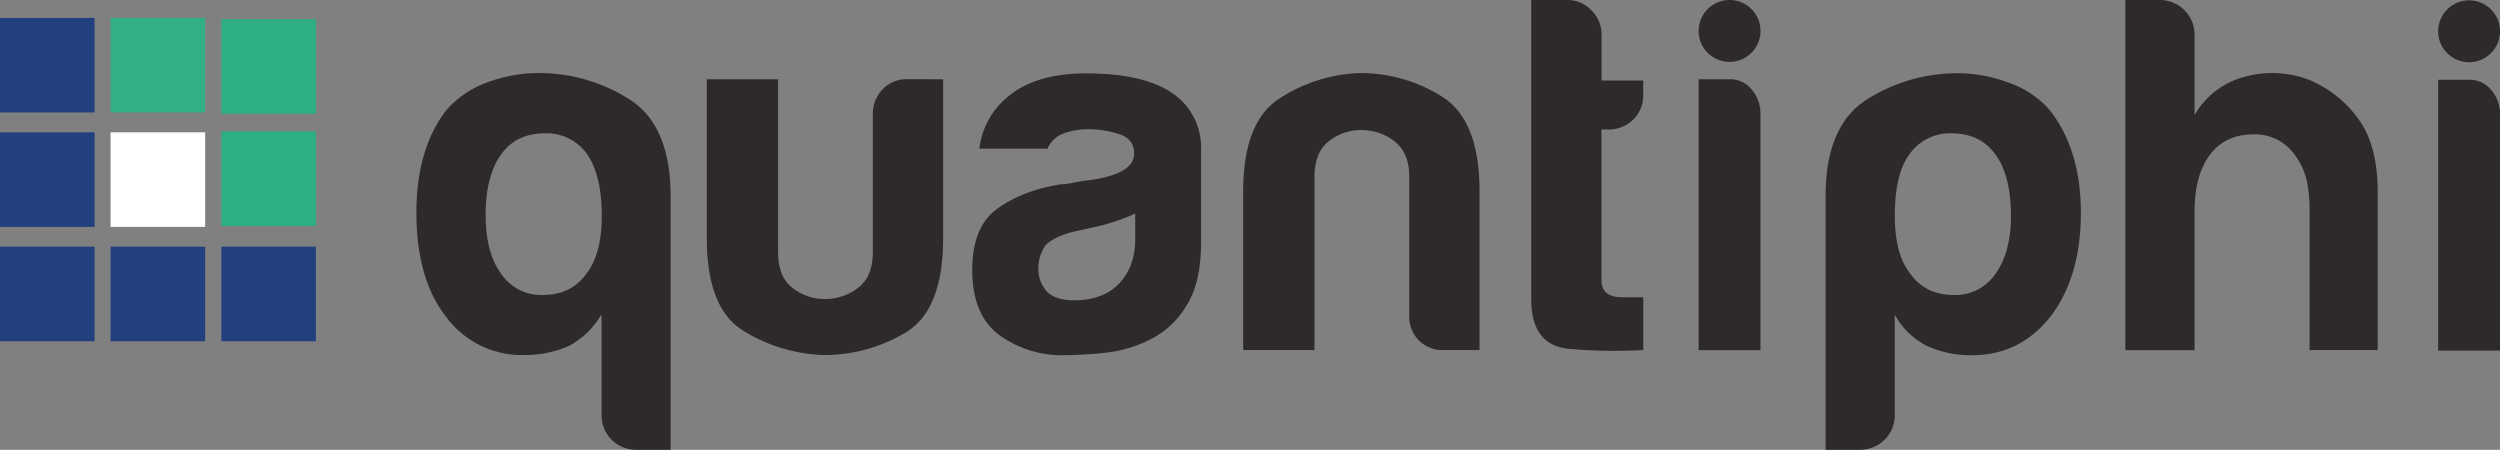
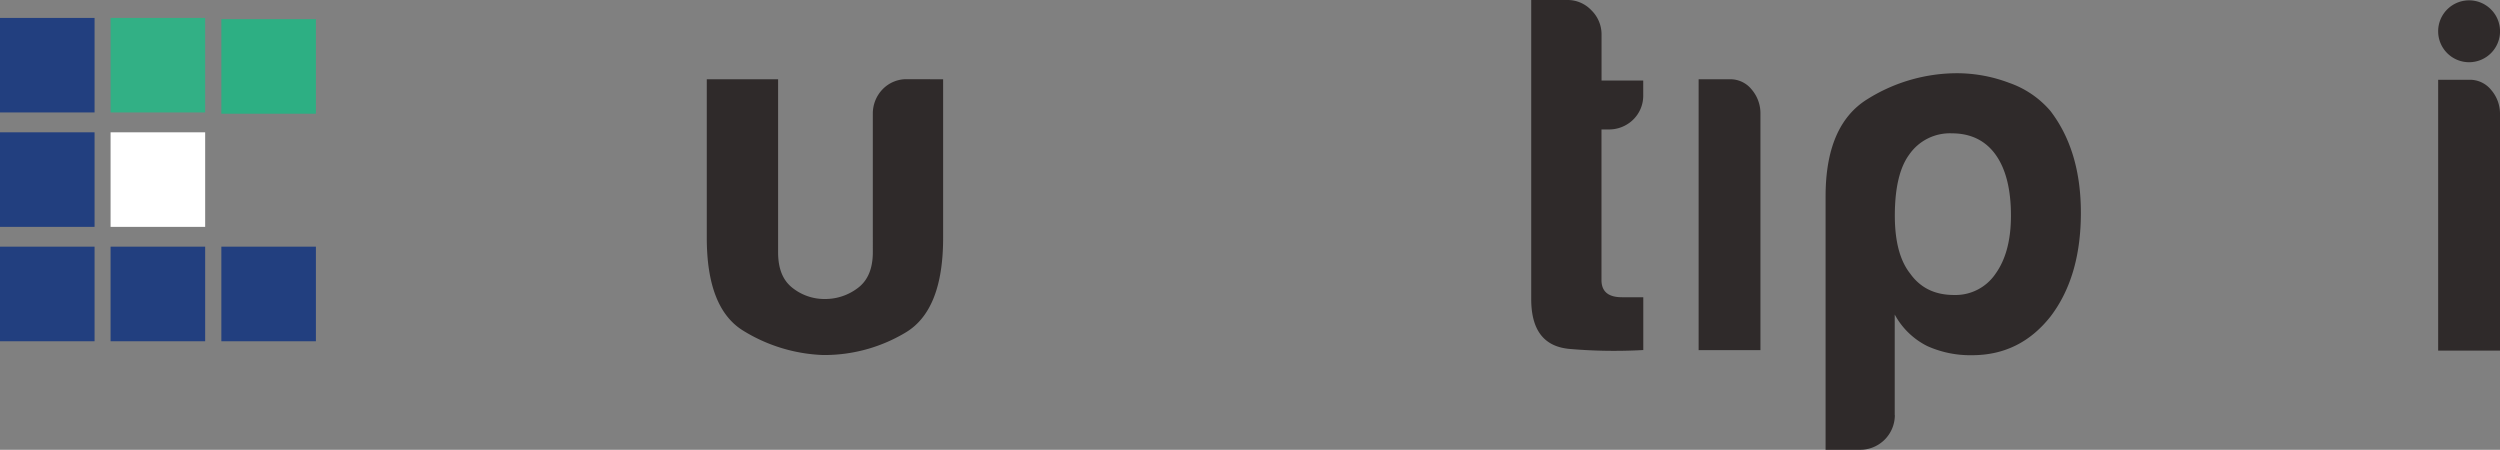
<svg xmlns="http://www.w3.org/2000/svg" id="Layer_1" data-name="Layer 1" width="733.68" height="132" viewBox="0 0 733.68 132">
  <rect x="0" y="0" width="733.68" height="132" fill="#808080" stroke="none" />
  <defs>
    <style>.cls-1{fill:#223f7f;}.cls-2{fill:#2daf83;}.cls-3{fill:#fff;}.cls-4{fill:#32b085;}.cls-5{fill:#2f2a2a;}</style>
  </defs>
  <title>quantiphi_logo_freelogovectors.net</title>
  <path class="cls-1" d="M100.87,381.39H73.12v27.76h27.75Z" transform="translate(-8.16 -309)" />
-   <path class="cls-2" d="M100.87,347.57H73.12v27.76h27.75Z" transform="translate(-8.16 -309)" />
  <path class="cls-2" d="M100.87,314.61H73.12v27.76h27.75Z" transform="translate(-8.16 -309)" />
  <path class="cls-3" d="M68.37,347.83H40.61v27.75H68.37Z" transform="translate(-8.16 -309)" />
  <path class="cls-4" d="M68.37,314.26H40.61V342H68.37Z" transform="translate(-8.16 -309)" />
  <path class="cls-1" d="M68.37,381.39H40.61v27.76H68.37Z" transform="translate(-8.16 -309)" />
  <path class="cls-1" d="M35.91,347.83H8.16v27.75H35.91Z" transform="translate(-8.16 -309)" />
  <path class="cls-1" d="M35.91,314.26H8.16V342H35.91Z" transform="translate(-8.16 -309)" />
  <path class="cls-1" d="M35.91,381.39H8.16v27.76H35.91Z" transform="translate(-8.16 -309)" />
-   <path class="cls-5" d="M184.69,430.84V401.26a24.54,24.54,0,0,1-9.55,9.25A32,32,0,0,1,162,413.19a27.57,27.57,0,0,1-23-11.32q-8.64-11.07-8.64-30.48,0-18.51,8.64-29.88a28.54,28.54,0,0,1,11.93-8.24,43,43,0,0,1,15.22-2.83,49.24,49.24,0,0,1,26.59,7.63c8.14,5.06,12.23,14.61,12.23,28.51V441H194.8a10.11,10.11,0,0,1-10.11-10.11Zm-34-58.54c0,7.17,1.52,12.84,4.5,17a14.2,14.2,0,0,0,12.23,6.27c5.56,0,9.86-2.07,12.84-6.27,3-3.79,4.5-9.45,4.5-17,0-7.79-1.41-13.75-4.19-17.9A14.5,14.5,0,0,0,168,348.13c-5.56,0-9.86,2.07-12.84,6.27S150.67,364.51,150.67,372.3Z" transform="translate(-8.16 -309)" />
  <path class="cls-5" d="M284.94,332.26v46.61q0,21.22-11.07,27.75a46.32,46.32,0,0,1-24.22,6.57A47.91,47.91,0,0,1,226.2,406q-10.62-6.58-10.62-27.19V332.26h20.93V383c0,4.8,1.36,8.24,4.2,10.47a15.11,15.11,0,0,0,9.55,3.28,15.79,15.79,0,0,0,9.71-3.28c2.88-2.18,4.34-5.67,4.34-10.47V342.42a10.21,10.21,0,0,1,2.83-7.18,9.73,9.73,0,0,1,7.33-3Z" transform="translate(-8.16 -309)" />
-   <path class="cls-5" d="M346.06,408.44a37.49,37.49,0,0,1-13.3,4.05,118.38,118.38,0,0,1-12.38.75,31.15,31.15,0,0,1-18.81-5.81c-5.36-3.89-8.09-10.31-8.09-19.26,0-8.34,2.43-14.36,7.33-17.9s11.12-6,18.66-7.18a17.59,17.59,0,0,0,3.59-.45,45.94,45.94,0,0,1,4.8-.76c8.74-1.21,13.14-3.79,13.14-7.78,0-3-1.57-4.91-4.65-5.82a30.13,30.13,0,0,0-8.49-1.36,21.66,21.66,0,0,0-7.48,1.21,8.25,8.25,0,0,0-4.81,4.5h-20a23.14,23.14,0,0,1,8.35-15.22c5.35-4.55,13-6.87,23-6.87,11.17,0,19.51,1.92,25.07,5.66a19.18,19.18,0,0,1,8.65,16.73v27.2c0,8-1.47,14.21-4.35,18.66A25.5,25.5,0,0,1,346.06,408.44Zm-4.81-36.75a56.29,56.29,0,0,1-11.62,3.89l-6.88,1.52c-3.59,1-6.17,2.27-7.78,3.89a11.92,11.92,0,0,0-2.08,6.57,9.84,9.84,0,0,0,2.68,7.18c1.77,1.62,4.4,2.38,7.79,2.38,5.56,0,10-1.57,13.14-4.81s4.81-7.58,4.81-13.14v-7.48Z" transform="translate(-8.16 -309)" />
-   <path class="cls-5" d="M442.36,411.73H431.9a9.7,9.7,0,0,1-10.16-10.16V360.92c0-4.75-1.47-8.24-4.35-10.46a15.71,15.71,0,0,0-9.71-3.29,15.06,15.06,0,0,0-9.55,3.29c-2.78,2.17-4.2,5.66-4.2,10.46v50.81H373V365.12q0-20.33,10.62-27.2a46.12,46.12,0,0,1,23.46-7.48,44.91,44.91,0,0,1,24.21,6.87q11.07,6.9,11.07,27.76Z" transform="translate(-8.16 -309)" />
  <path class="cls-5" d="M490.34,411.73a152.5,152.5,0,0,1-21.33-.31c-7.69-.6-11.48-5.46-11.48-14.66V309H468.3a9.58,9.58,0,0,1,6.87,3,9.88,9.88,0,0,1,3,7.18v13.45h12.23v4.2a9.8,9.8,0,0,1-3,7.33,10.13,10.13,0,0,1-7.18,2.83h-2.07v44.18c0,3.39,2,5.06,6,5.06h6.27v15.52Z" transform="translate(-8.16 -309)" />
  <path class="cls-5" d="M506.66,332.26H516a8,8,0,0,1,6.22,3,10.74,10.74,0,0,1,2.58,7.18v69.31H506.66Z" transform="translate(-8.16 -309)" />
  <path class="cls-5" d="M564.24,430.84A10.17,10.17,0,0,1,554.08,441H543.92V366.63q0-20.92,12.24-28.51a49.61,49.61,0,0,1,26.59-7.63,43.34,43.34,0,0,1,15.06,2.83,28,28,0,0,1,12.09,8.24q8.94,11.67,8.94,29.88,0,18.8-8.94,30.48c-6,7.58-13.65,11.32-23,11.32a30.64,30.64,0,0,1-13.14-2.68,22.09,22.09,0,0,1-9.55-9.25v29.53Zm34.08-58.54c0-7.79-1.52-13.75-4.5-17.9s-7.28-6.27-12.84-6.27a14.49,14.49,0,0,0-12.54,6.27c-2.78,3.79-4.2,9.76-4.2,17.9,0,7.58,1.52,13.24,4.51,17,3,4.2,7.27,6.27,12.84,6.27a14.2,14.2,0,0,0,12.23-6.27C596.8,385.14,598.32,379.47,598.32,372.3Z" transform="translate(-8.16 -309)" />
-   <path class="cls-5" d="M681.79,354.7a14.25,14.25,0,0,0-12.24-6.27c-5.56,0-9.86,2-12.84,6s-4.5,9.45-4.5,16.43v40.9H631.89V309h10.16a10.17,10.17,0,0,1,10.16,10.16v23.61a23.82,23.82,0,0,1,15.22-11.37,30.1,30.1,0,0,1,18.8,1.21,33.84,33.84,0,0,1,14.06,11.32c3.79,5.16,5.66,12.34,5.66,21.49v46.31h-20v-41.2a41.47,41.47,0,0,0-.76-8.24A19.91,19.91,0,0,0,681.79,354.7Z" transform="translate(-8.16 -309)" />
-   <path class="cls-5" d="M506.66,318.08a9.08,9.08,0,1,0,9.08-9.08A9.08,9.08,0,0,0,506.66,318.08Z" transform="translate(-8.16 -309)" />
+   <path class="cls-5" d="M506.66,318.08A9.08,9.08,0,0,0,506.66,318.08Z" transform="translate(-8.16 -309)" />
  <path class="cls-5" d="M723.69,332.41h9.36a8,8,0,0,1,6.21,3,10.69,10.69,0,0,1,2.58,7.18v69.31H723.69Z" transform="translate(-8.16 -309)" />
  <path class="cls-5" d="M723.69,318.18a9.08,9.08,0,1,0,9.08-9.08A9.08,9.08,0,0,0,723.69,318.18Z" transform="translate(-8.16 -309)" />
</svg>